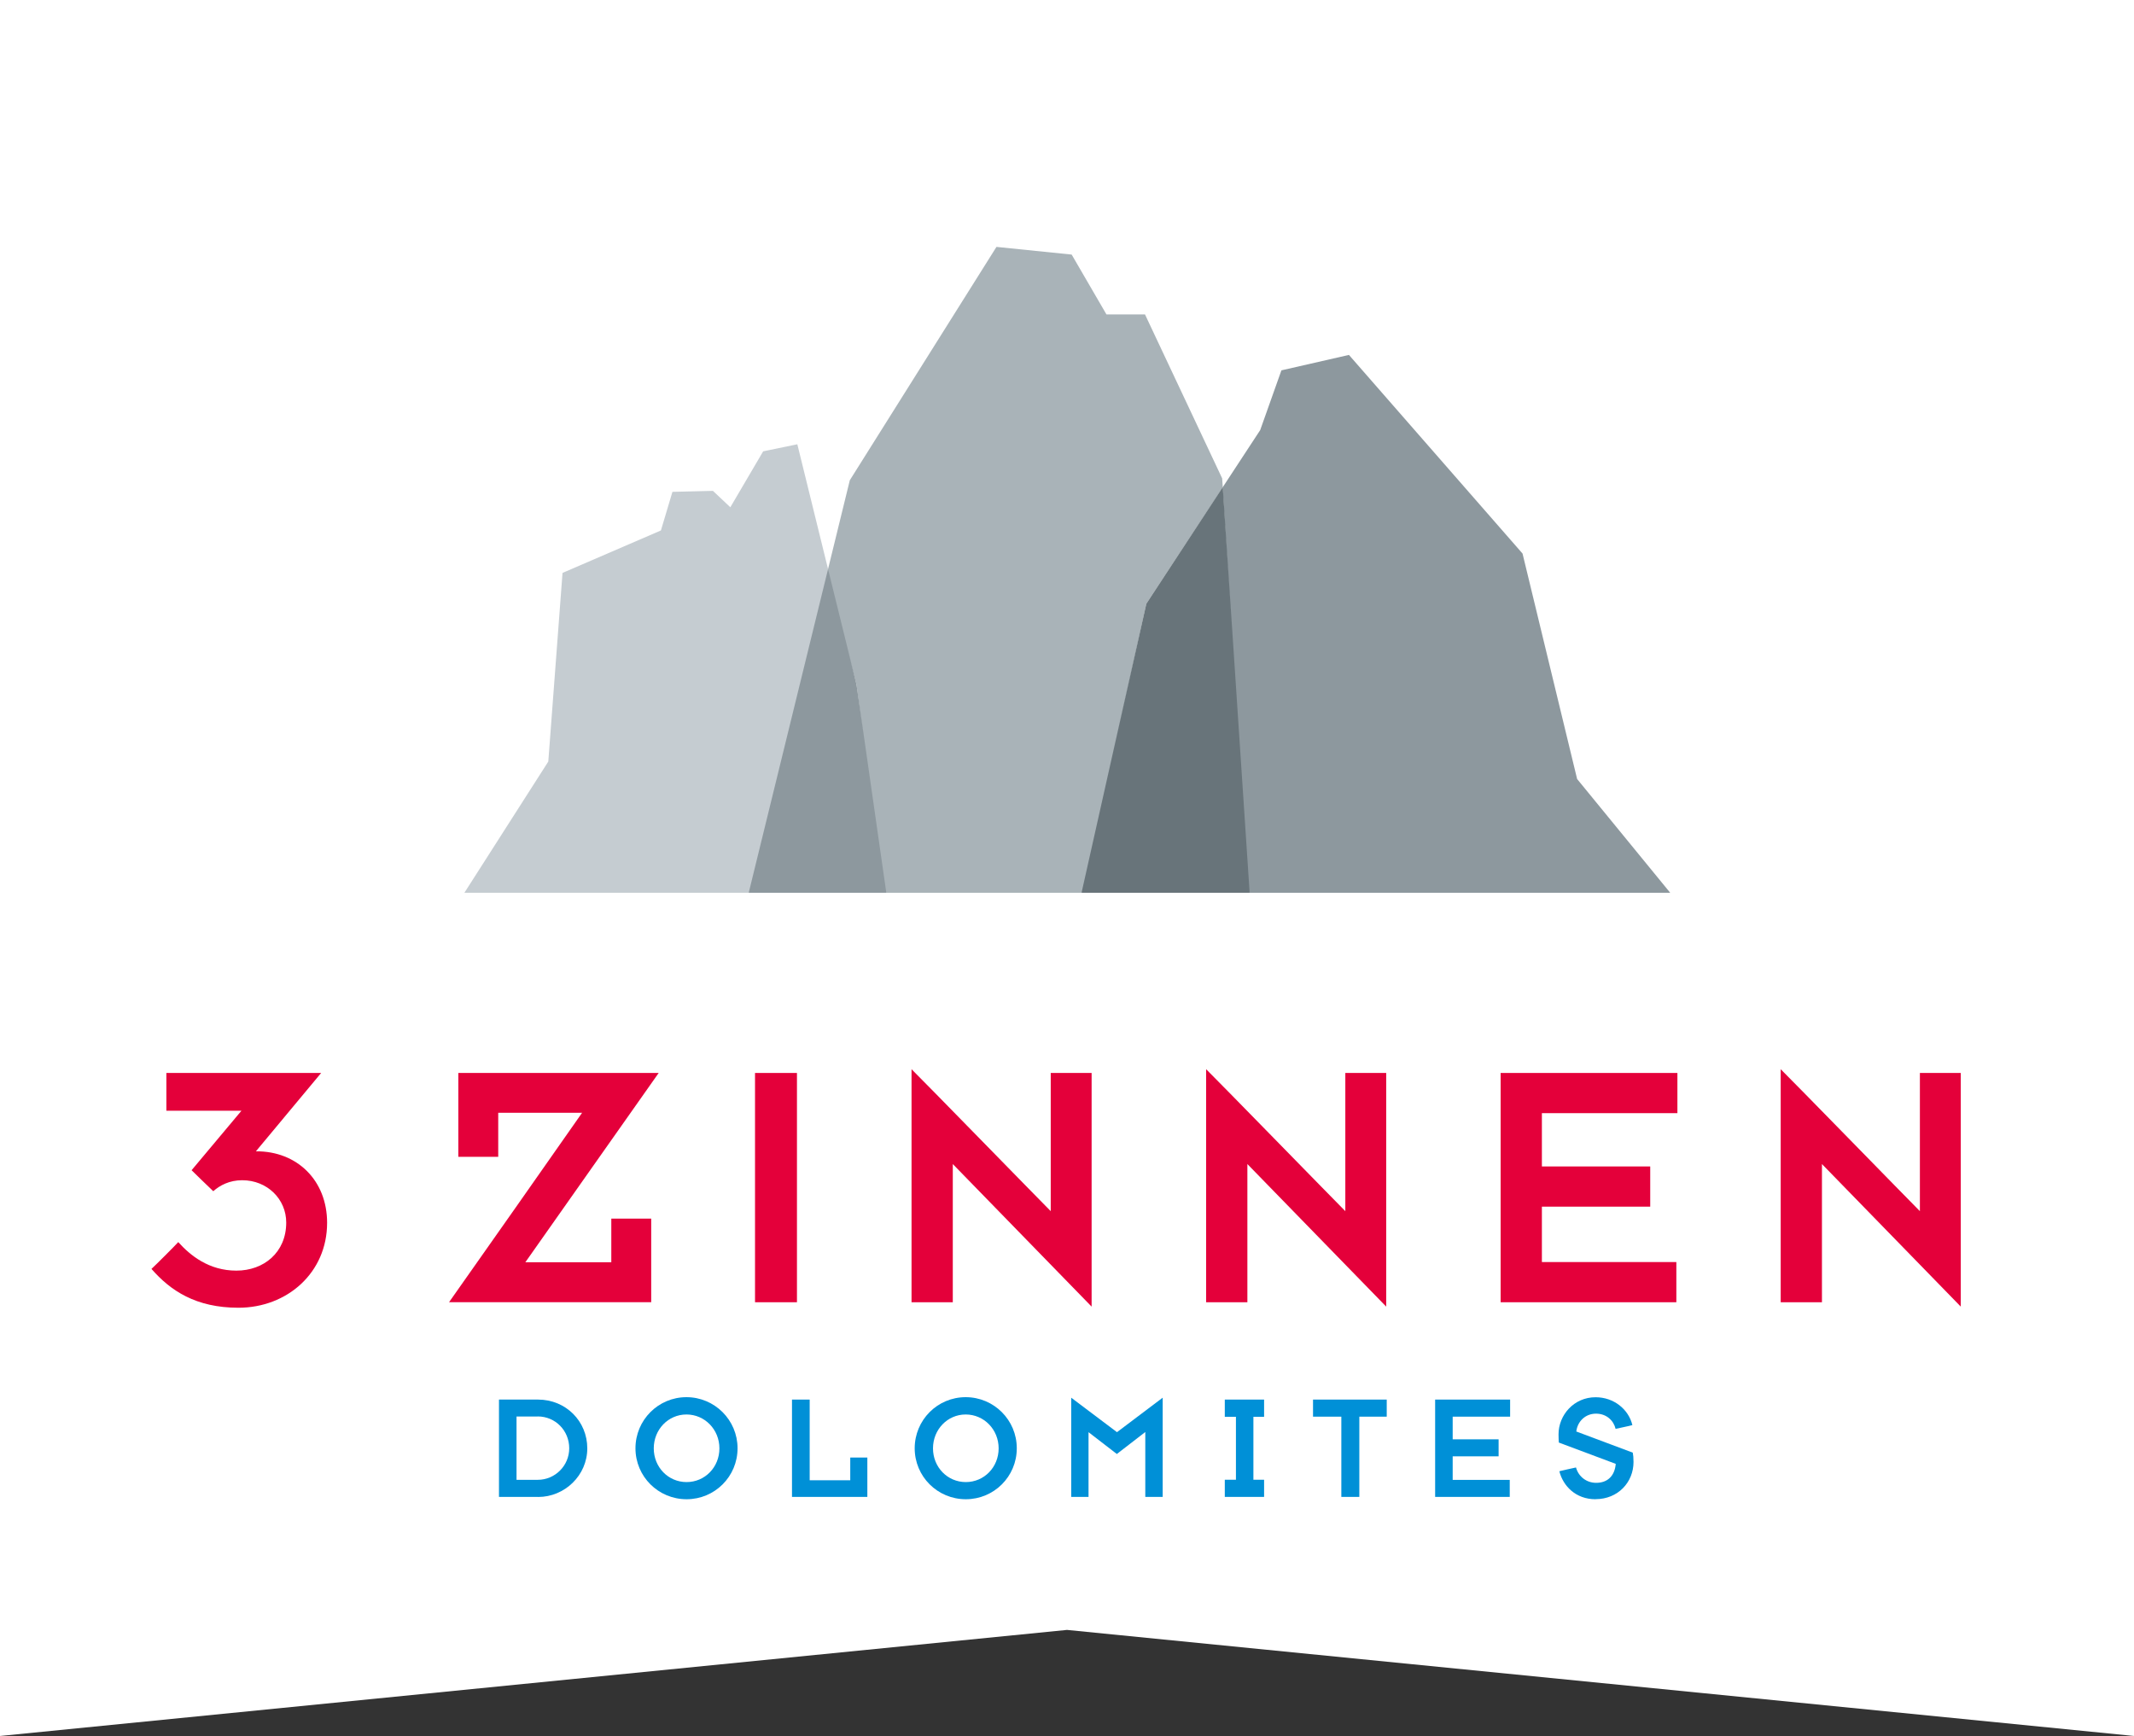
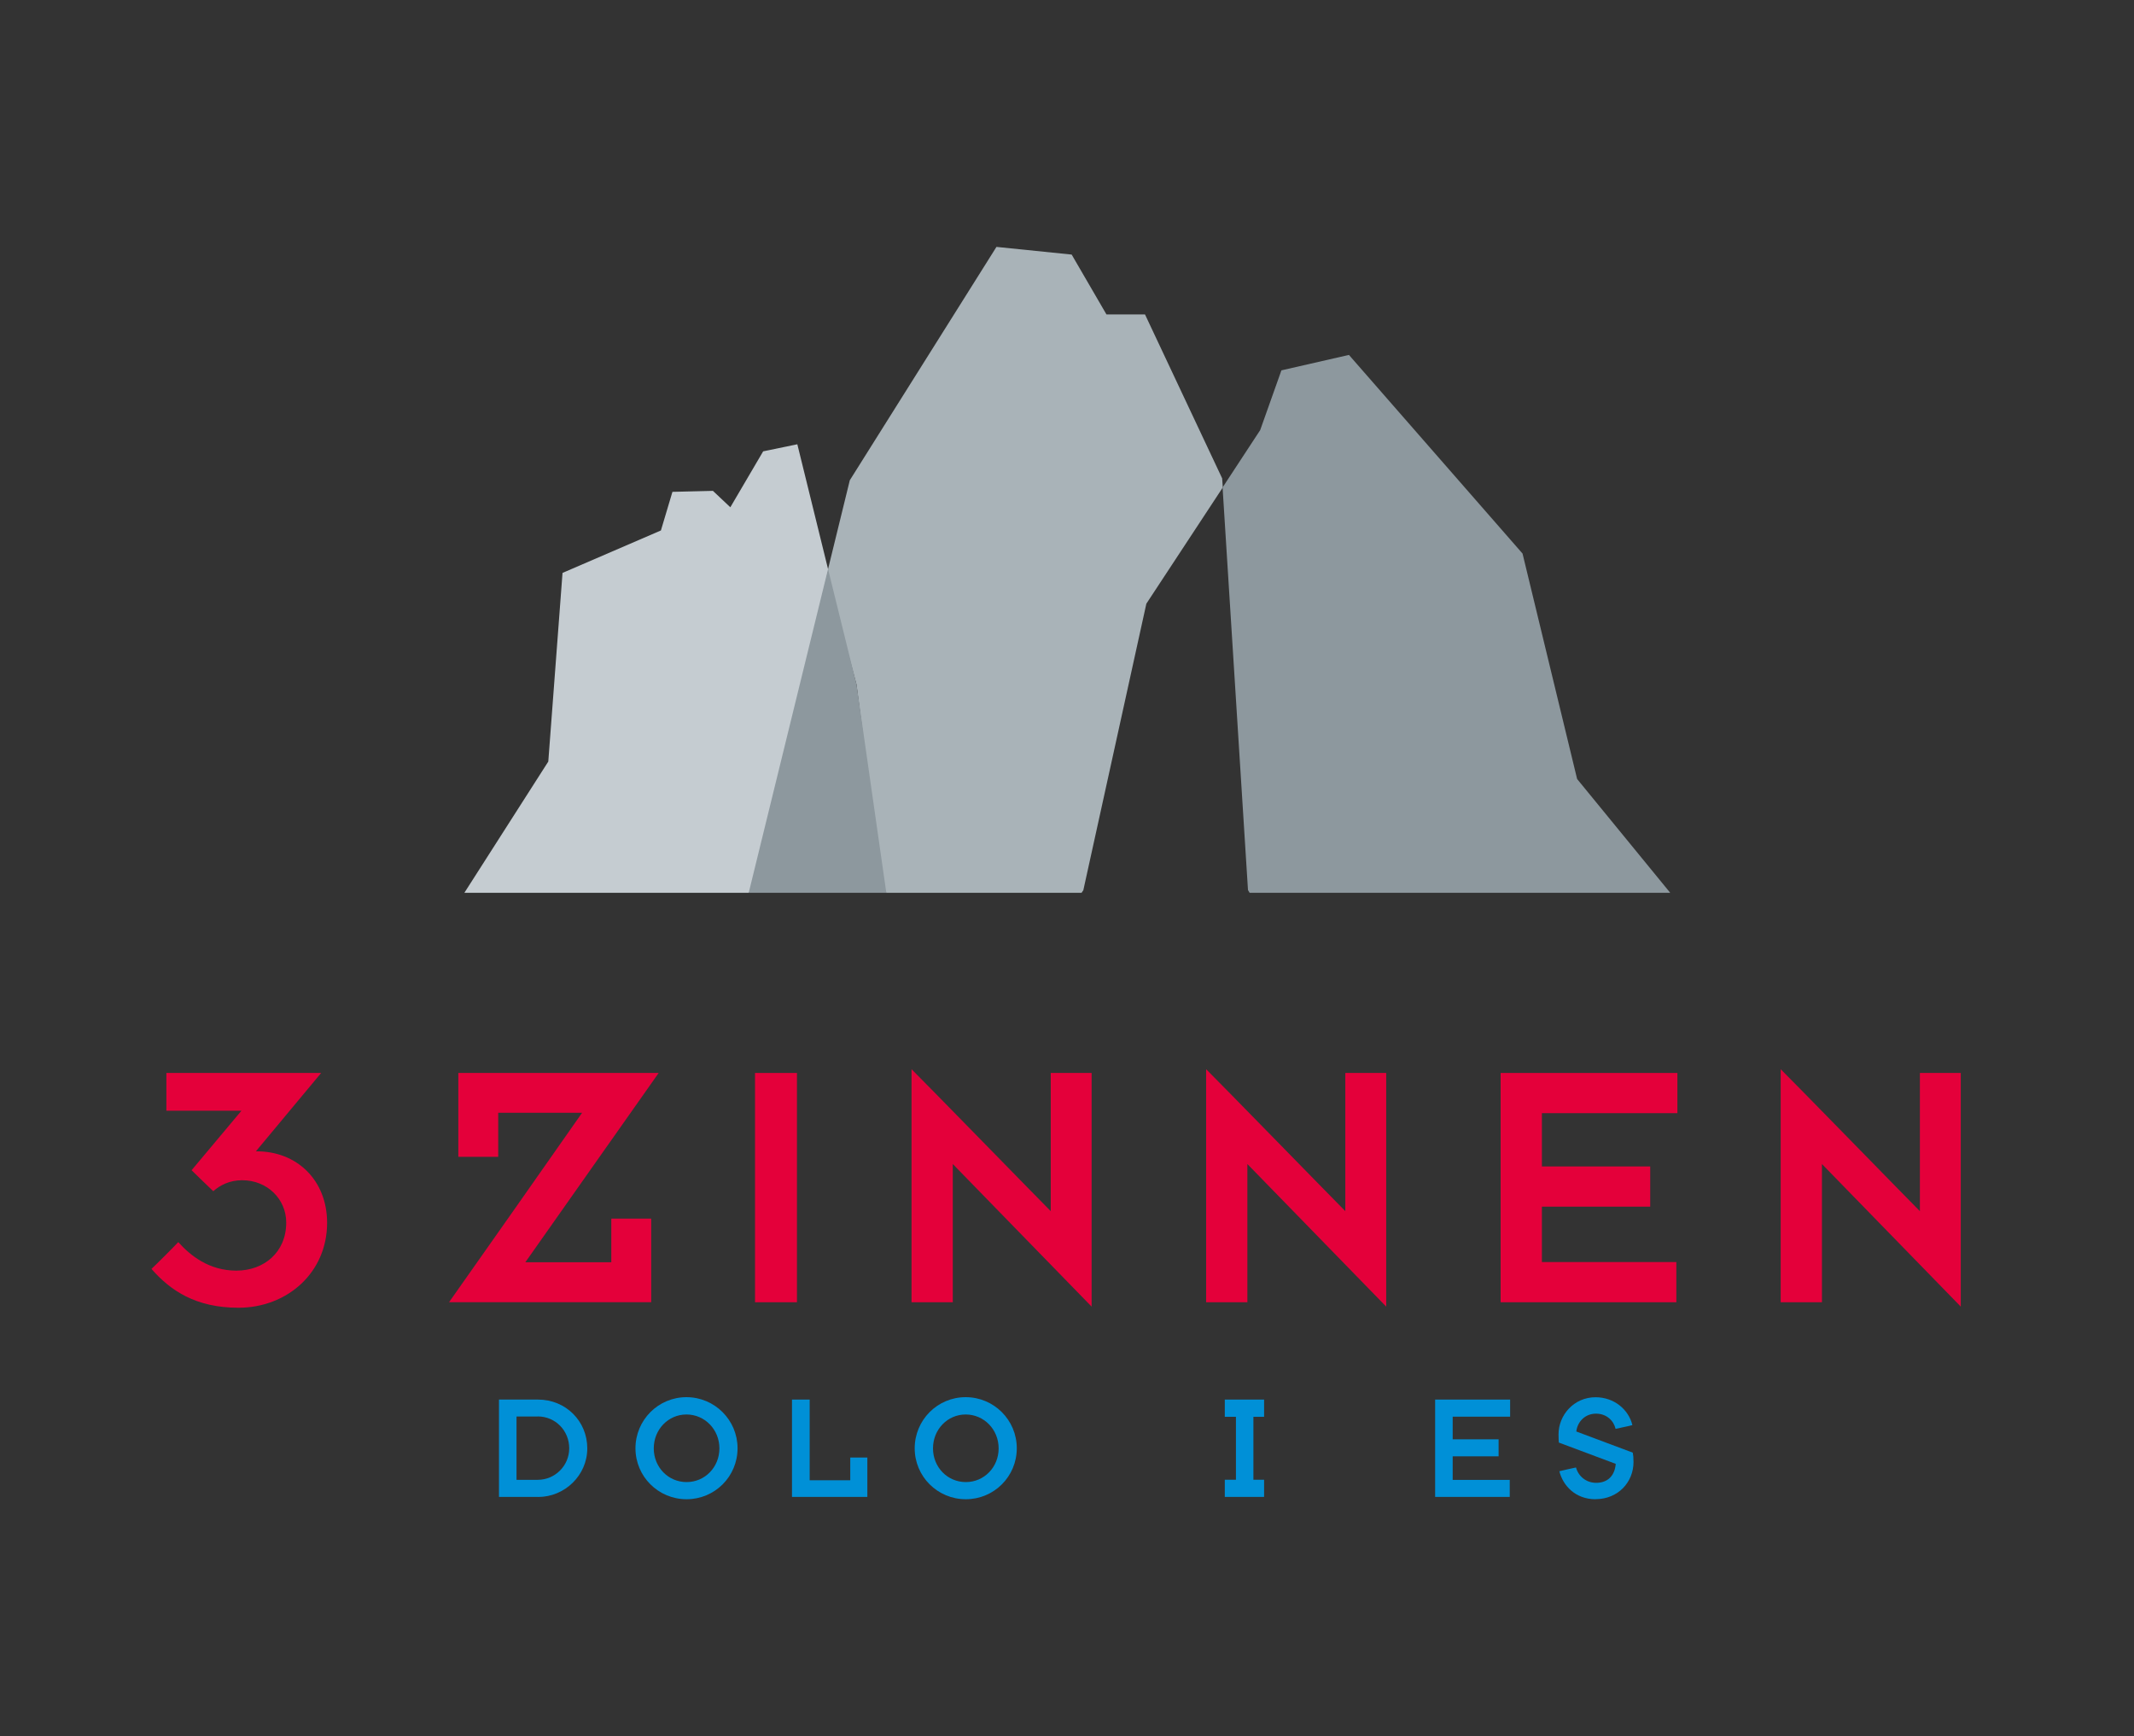
<svg xmlns="http://www.w3.org/2000/svg" id="_3_Zinnen_Dolomites" viewBox="0 0 283.46 230.62">
  <rect x="0" y="0" width="283.46" height="230.62" fill="#333333" stroke="none" />
  <defs>
    <style>.cls-1{fill:#a9b3b8;}.cls-2{fill:#fff;}.cls-3{fill:#68747a;}.cls-4{fill:#e4003a;}.cls-5{fill:#0090d7;}.cls-6{fill:#8d989e;}.cls-7{fill:#c5ccd1;}</style>
  </defs>
-   <polygon id="Badge" class="cls-2" points="0 0 0 230.62 141.73 216.53 283.46 230.62 283.46 0 0 0" />
  <g id="Dolomites">
    <path class="cls-5" d="m71.42,188.18h-2.81v8.41h2.83c2.27,0,4.17-1.86,4.17-4.19s-1.82-4.23-4.19-4.23Zm.06,10.68h-5.2v-12.93h5.18c3.72,0,6.55,2.89,6.55,6.48s-3,6.46-6.53,6.46Z" />
    <path class="cls-5" d="m91.18,187.91c-2.42,0-4.34,2-4.34,4.5s1.92,4.48,4.36,4.48,4.36-1.98,4.36-4.48-1.94-4.5-4.38-4.5Zm.02,11.26c-3.76,0-6.79-3.02-6.79-6.77s3.03-6.79,6.77-6.79,6.79,3.03,6.79,6.79-3.03,6.77-6.77,6.77Z" />
    <polygon class="cls-5" points="105.2 198.86 105.2 185.93 107.55 185.93 107.55 196.65 112.94 196.65 112.94 193.63 115.21 193.63 115.21 198.86 105.2 198.86" />
    <path class="cls-5" d="m128.27,187.91c-2.42,0-4.34,2-4.34,4.5s1.92,4.48,4.36,4.48,4.36-1.98,4.36-4.48-1.94-4.5-4.38-4.5Zm.02,11.26c-3.76,0-6.79-3.02-6.79-6.77s3.02-6.79,6.77-6.79,6.79,3.03,6.79,6.79-3.03,6.77-6.77,6.77Z" />
-     <polygon class="cls-5" points="142.29 198.86 142.29 185.68 148.37 190.26 154.44 185.68 154.44 198.86 152.13 198.86 152.13 190.24 148.35 193.16 144.59 190.26 144.59 198.86 142.29 198.86" />
    <polygon class="cls-5" points="162.69 198.86 162.69 196.58 164.17 196.58 164.17 188.22 162.69 188.22 162.69 185.93 167.91 185.93 167.91 188.22 166.49 188.22 166.49 196.58 167.91 196.58 167.91 198.86 162.69 198.86" />
-     <polygon class="cls-5" points="180.56 188.2 180.56 198.86 178.17 198.86 178.17 188.2 174.41 188.2 174.41 185.93 184.2 185.93 184.2 188.2 180.56 188.2" />
    <polygon class="cls-5" points="200.59 185.93 200.59 188.2 192.96 188.2 192.96 191.21 199.06 191.21 199.06 193.47 192.96 193.47 192.96 196.6 200.54 196.6 200.54 198.86 190.63 198.86 190.63 185.93 200.59 185.93" />
    <path class="cls-5" d="m211.94,199.17c-2.66,0-4.32-1.78-4.81-3.72.35-.1,1.8-.41,2.21-.5.33,1.2,1.38,2.04,2.68,2.04,1.49,0,2.46-.89,2.6-2.52l-7.56-2.83c-.02-.25-.04-.68-.04-1.09,0-2.56,2.04-4.93,4.92-4.93,2.42,0,4.38,1.59,4.89,3.7-.39.12-1.76.39-2.23.5-.25-1.07-1.18-2.02-2.6-2.02s-2.46,1.03-2.62,2.37l7.5,2.81c.06.27.1.7.1,1.24,0,2.7-2.07,4.94-5.04,4.94Z" />
  </g>
  <g id="_3_Zinnen">
    <path class="cls-4" d="m87.5,142.54h-26.62v11.14h5.3v-5.85h11.14c-.91,1.32-16.58,23.65-17.67,25.16h26.85v-11.1h-5.3v5.8h-11.42c.91-1.28,16.71-23.75,17.72-25.16Z" />
    <polygon class="cls-4" points="105.86 142.54 103.07 142.54 100.29 142.54 100.29 173 105.86 173 105.86 142.54" />
    <path class="cls-4" d="m145,173.59v-31.05h-5.43v18.36c-1.55-1.55-17.17-17.58-18.49-18.86v30.96h5.48v-18.36c1.51,1.55,16.85,17.31,18.45,18.95Z" />
    <path class="cls-4" d="m184.13,173.59v-31.05h-5.43v18.36c-1.55-1.55-17.17-17.58-18.49-18.86v30.96h5.48v-18.36c1.51,1.55,16.85,17.31,18.45,18.95Z" />
    <polygon class="cls-4" points="199.33 142.54 199.33 173 222.67 173 222.67 167.66 204.81 167.66 204.81 160.3 219.2 160.3 219.2 154.96 204.81 154.96 204.81 147.88 222.81 147.88 222.81 142.54 199.33 142.54" />
    <path class="cls-4" d="m260.45,173.59v-31.05h-5.43v18.36c-1.55-1.55-17.17-17.58-18.49-18.86v30.96h5.48v-18.36c1.51,1.55,16.85,17.31,18.45,18.95Z" />
    <path class="cls-4" d="m43.45,162.45c0-5.65-4-9.53-9.42-9.5h-.04l8.67-10.41h-20.56v5.02h9.97l-6.62,7.9s2.28,2.24,2.88,2.79c.87-.78,2.15-1.46,3.84-1.46,3.33,0,5.85,2.51,5.85,5.62,0,3.97-2.97,6.39-6.62,6.39s-6.12-2.01-7.72-3.79c-.59.64-2.92,2.97-3.56,3.56,2.51,2.88,5.89,5.16,11.55,5.16,6.48,0,11.78-4.66,11.78-11.28Z" />
  </g>
  <g id="Bildmarke">
    <polygon class="cls-1" points="132.36 32.8 112.88 63.8 109.99 75.6 109.99 76.9 113.77 90.93 117.28 117.93 117.73 118.61 143.66 118.61 143.9 118.26 152.27 80.2 162.37 64.84 162.42 64.72 162.34 63.55 152.09 41.77 146.97 41.77 142.35 33.82 132.36 32.8" />
    <polygon class="cls-6" points="179.18 47.15 170.21 49.2 167.39 57.14 162.42 64.72 162.4 64.84 165.77 118.24 165.99 118.61 221.86 118.61 209.49 103.49 202.24 73.54 179.18 47.15" />
-     <polygon class="cls-3" points="152.27 80.2 143.66 118.61 165.99 118.61 162.42 64.72 152.27 80.2" />
    <polygon class="cls-7" points="105.91 59.02 101.37 59.96 97.01 67.39 94.7 65.21 89.32 65.34 87.79 70.47 74.72 76.11 72.83 101.17 61.68 118.61 99.45 118.61 99.95 118.11 109.99 75.92 109.99 75.6 105.91 59.02" />
    <polygon class="cls-6" points="109.99 75.6 99.45 118.61 117.73 118.61 113.77 90.93 109.99 75.6" />
  </g>
</svg>